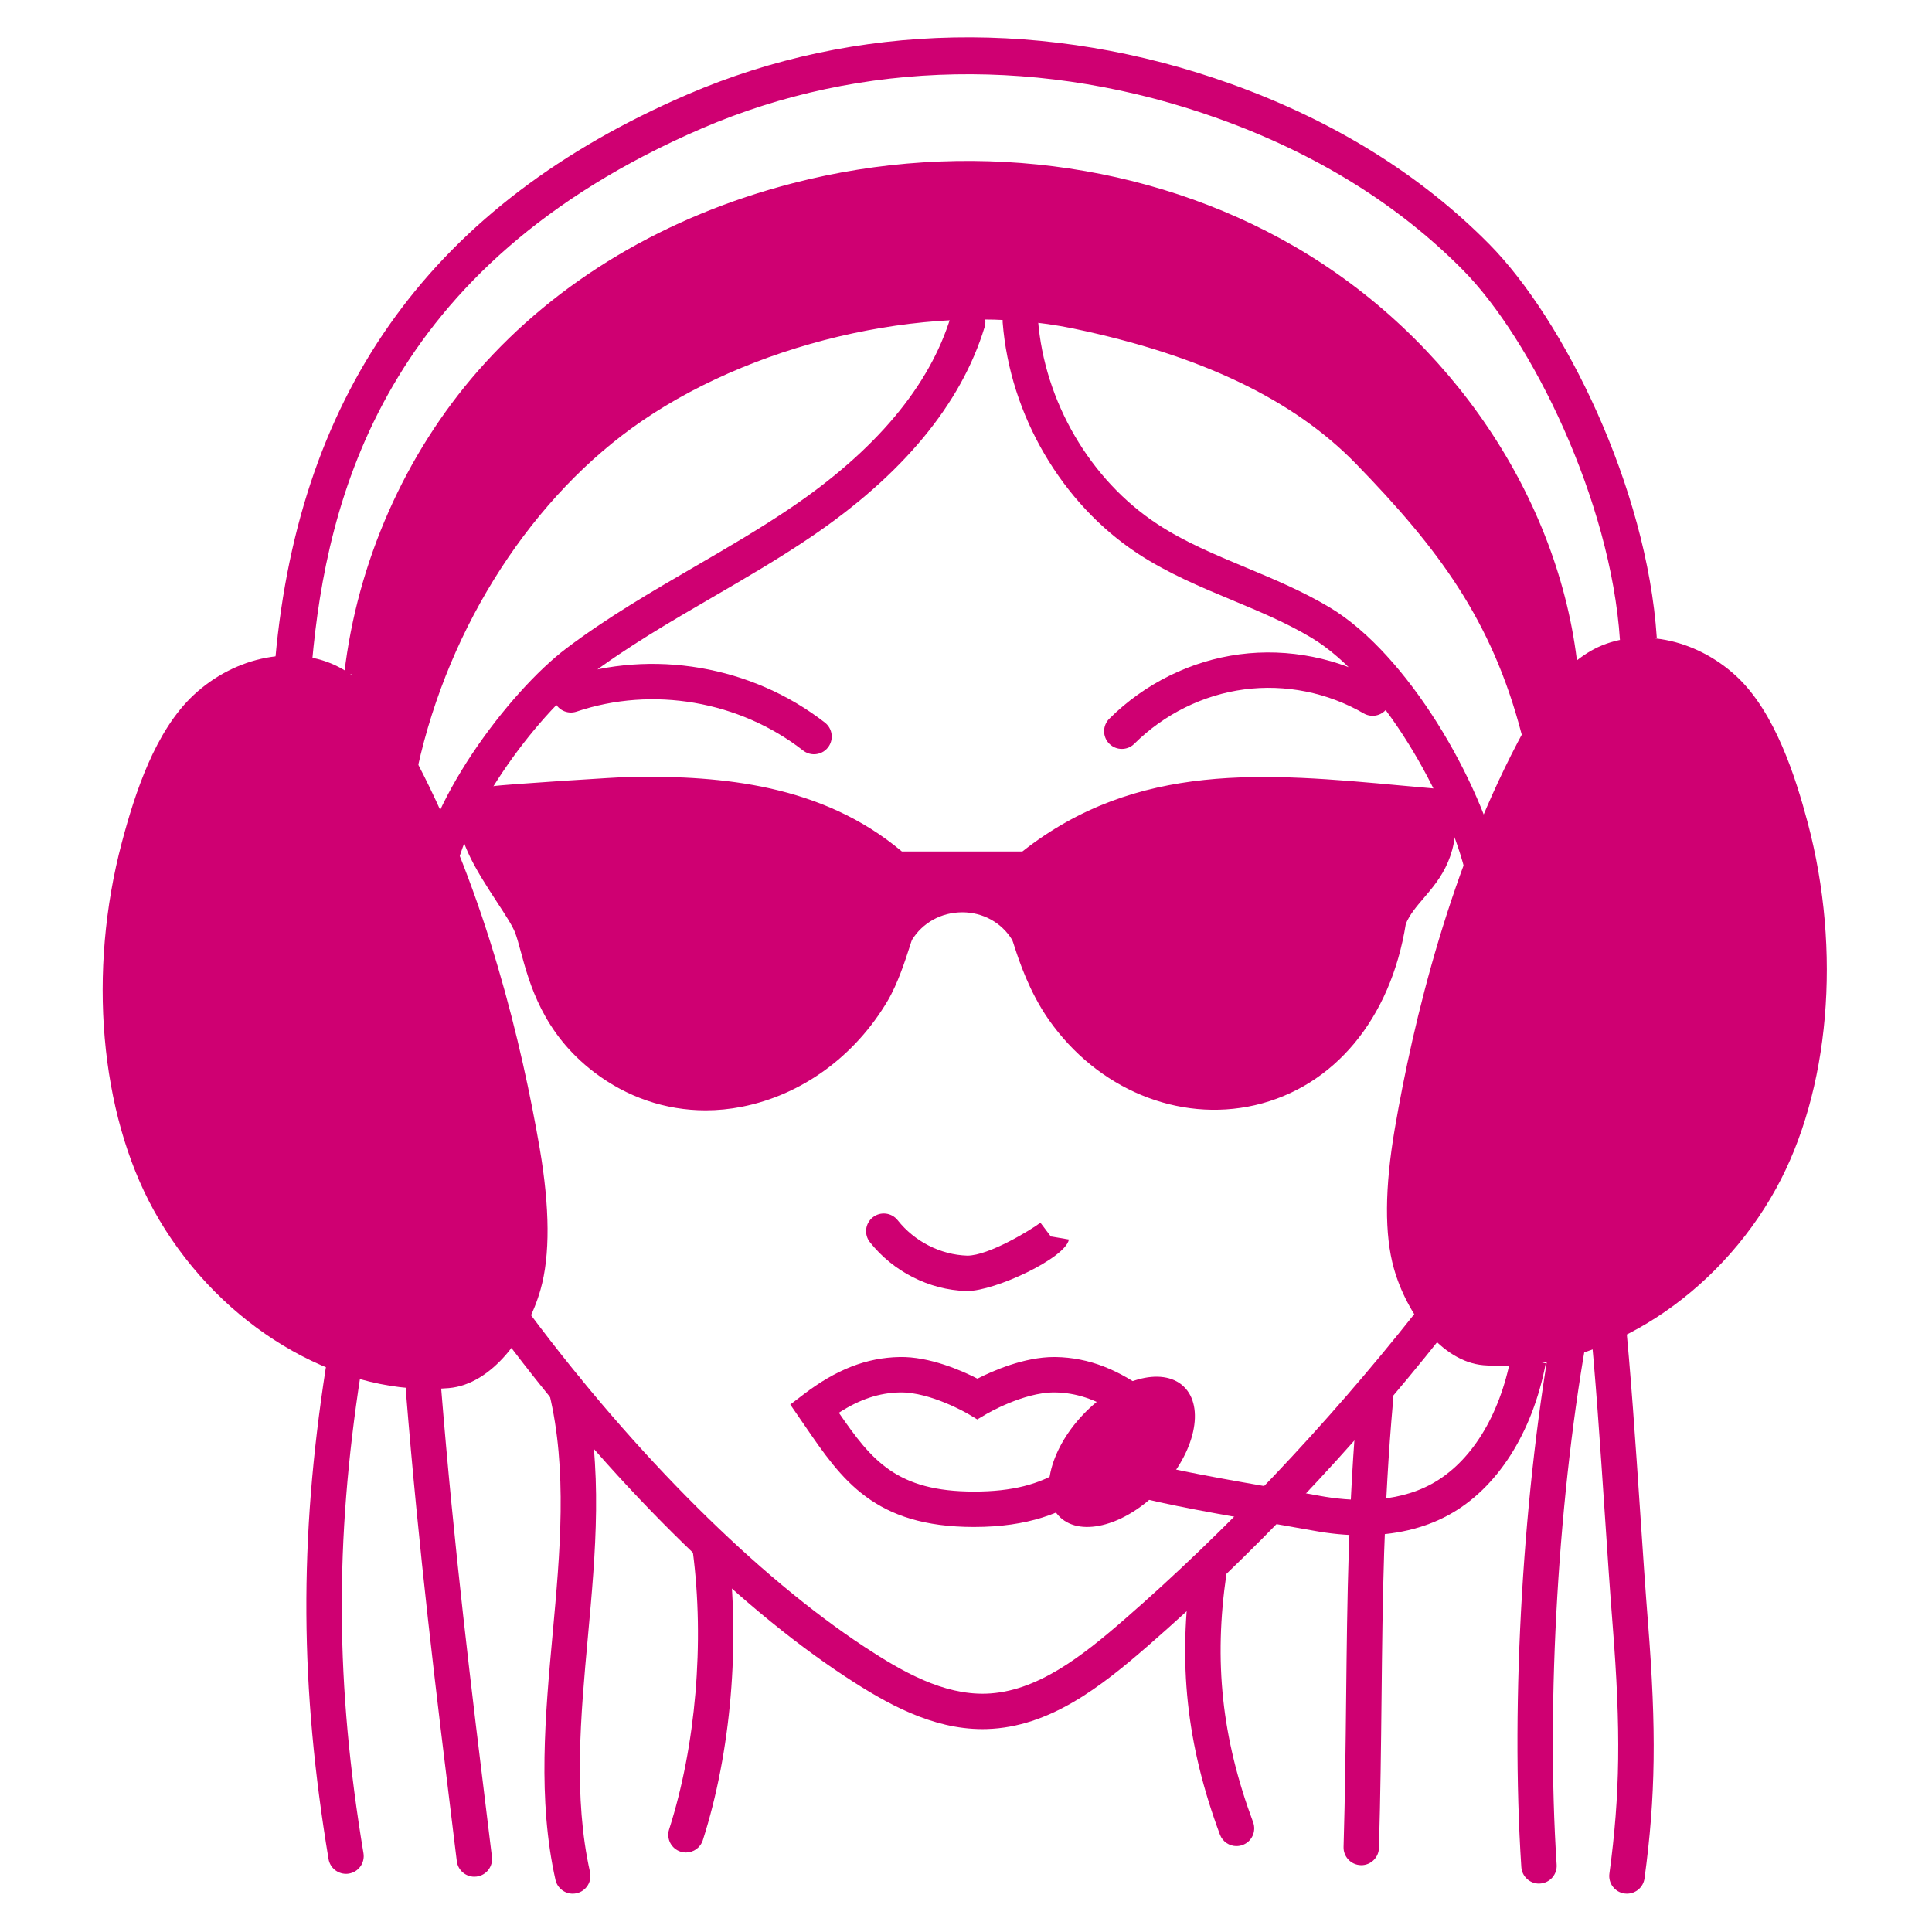
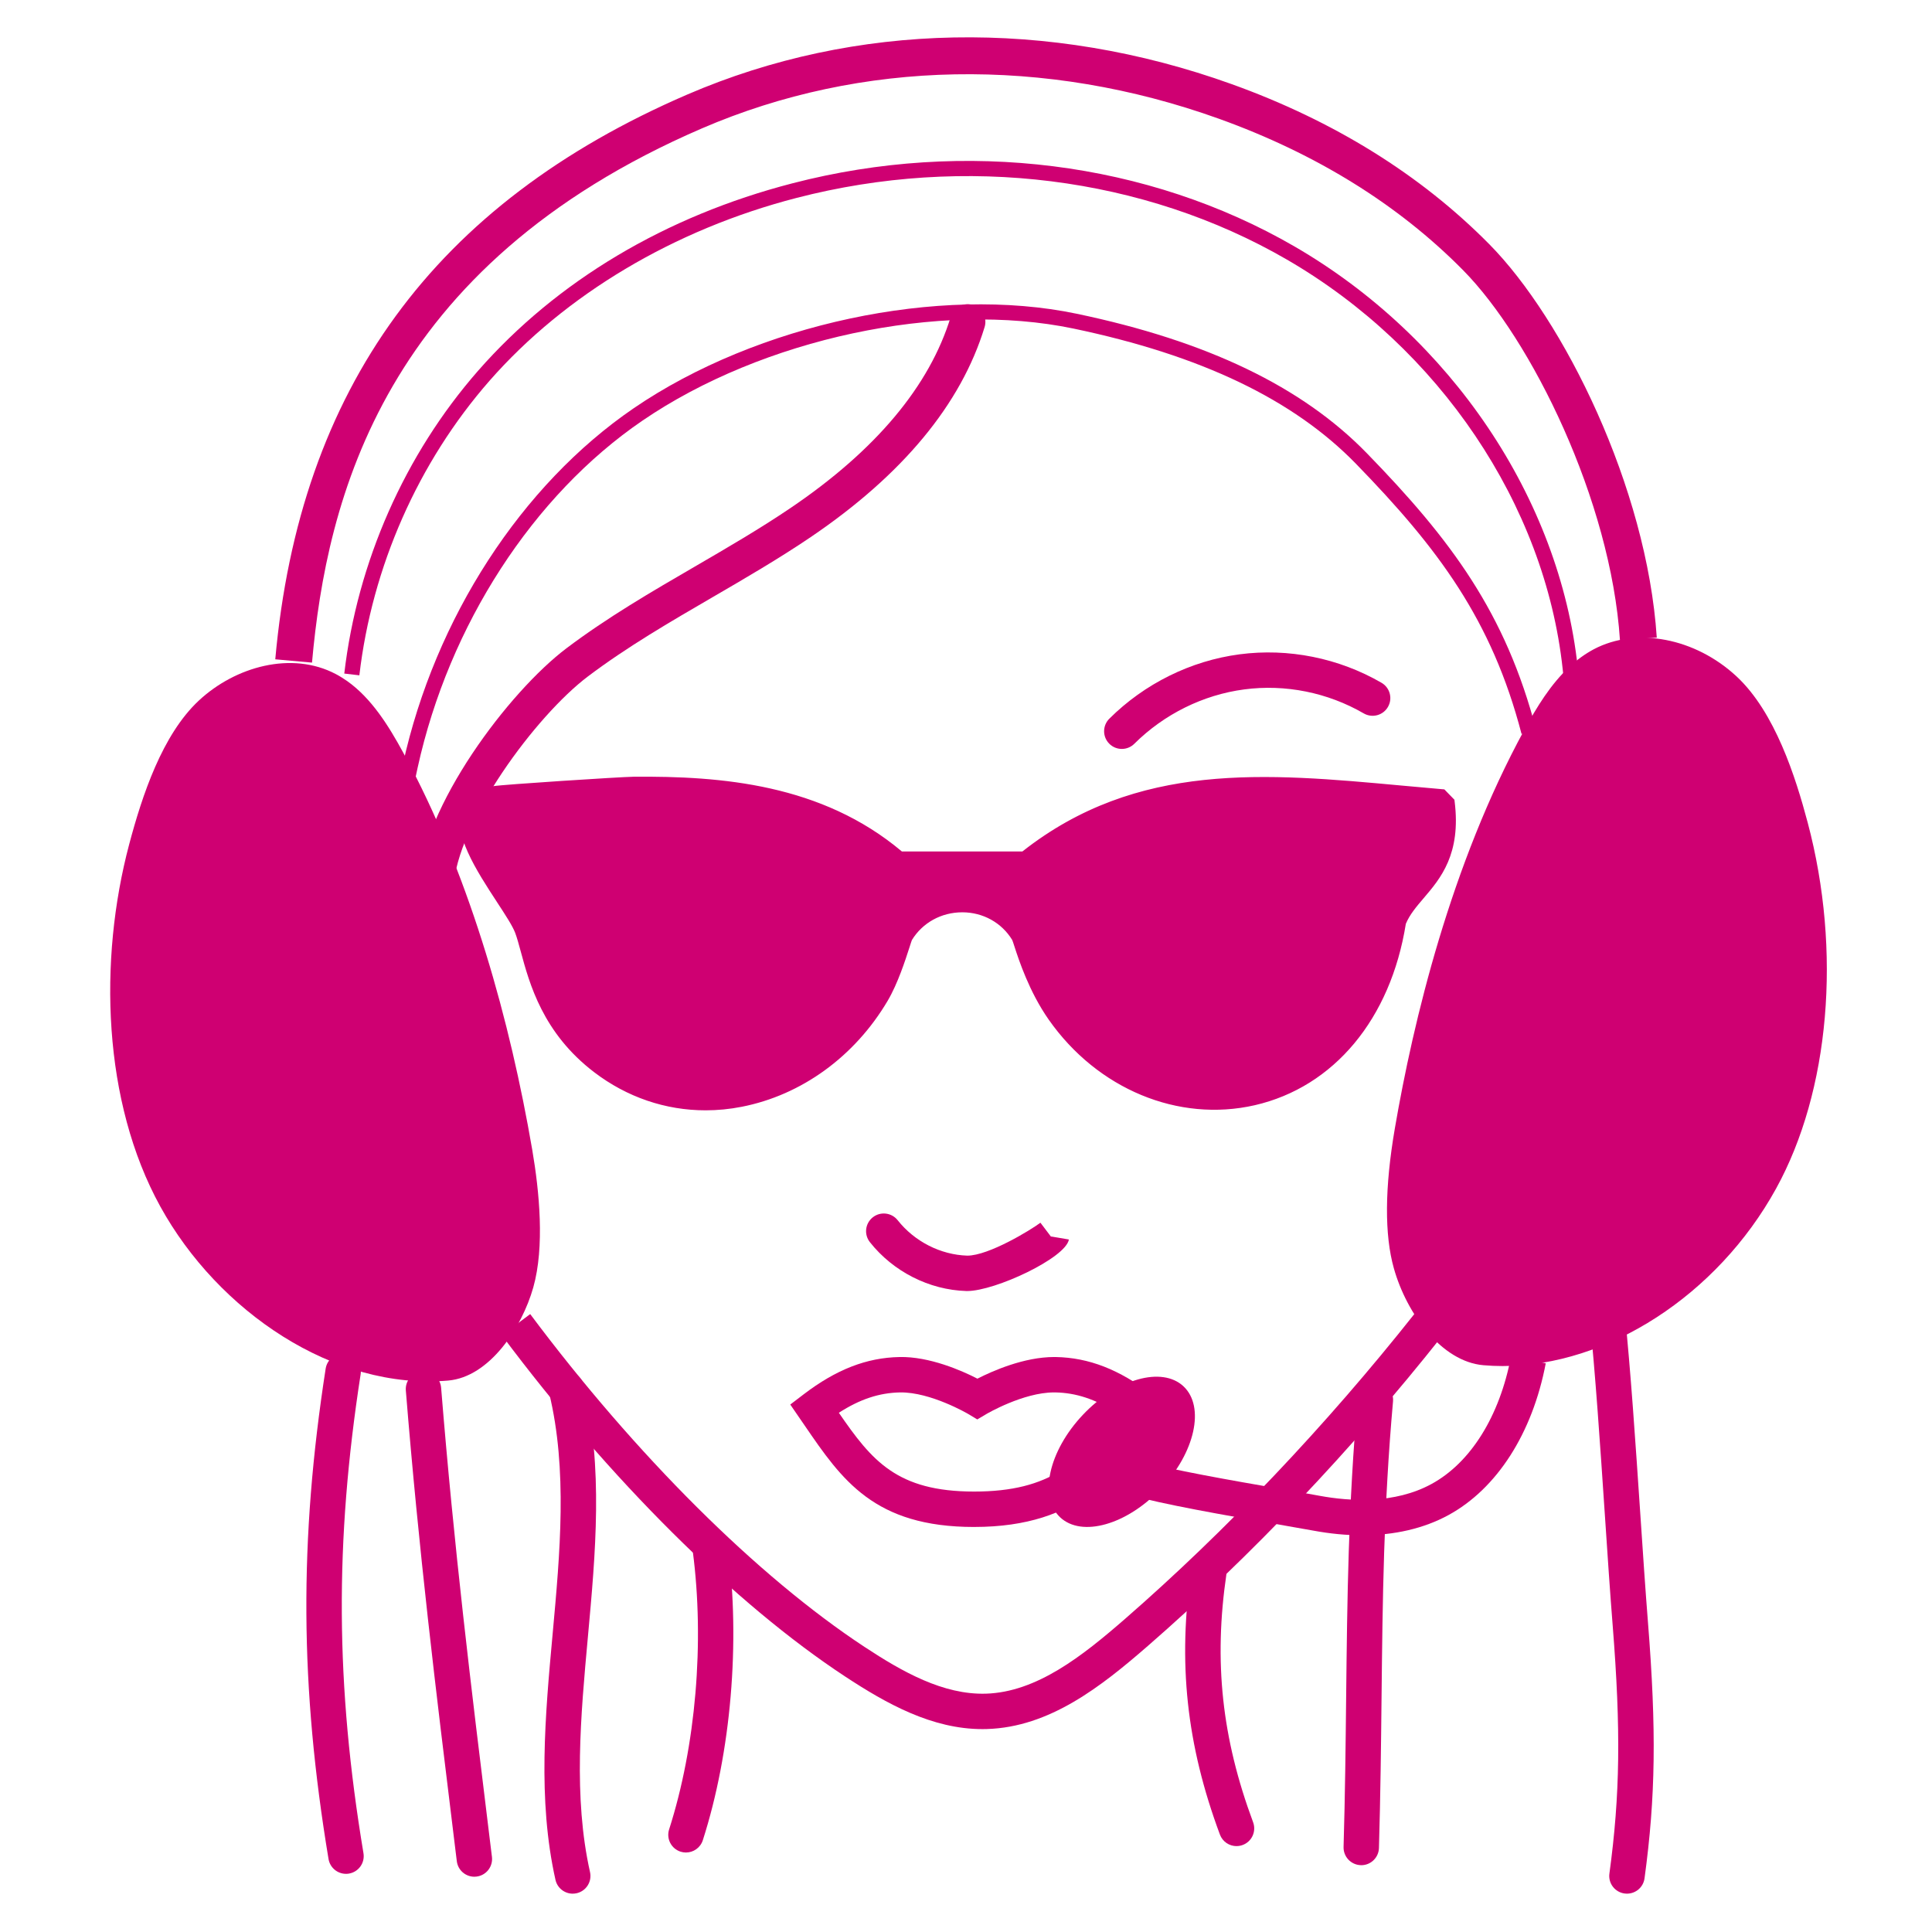
<svg xmlns="http://www.w3.org/2000/svg" id="Layer_1" viewBox="0 0 109.439 109.439">
  <defs>
    <style>.cls-1{fill:#cf0072;}</style>
  </defs>
  <path class="cls-1" d="M55.649,97.946c-2.848,0-5.419-1.429-7.778-2.981-6.252-4.113-13.339-11.158-19.443-19.327l1.605-1.201c5.972,7.991,12.875,14.862,18.939,18.853,2.153,1.418,4.454,2.716,6.869,2.649,2.885-.085,5.473-2.136,7.877-4.228,5.729-4.989,11.405-10.971,16.413-17.296l1.572,1.244c-5.084,6.421-10.848,12.494-16.669,17.563-2.678,2.331-5.589,4.615-9.134,4.72-.084.003-.168.004-.252.004Z" />
  <path class="cls-1" d="M17.675,37.534l-2.082-.187c1.377-15.346,9.012-25.81,23.34-31.993,9.521-4.107,20.472-4.315,30.835-.589,5.798,2.085,10.707,5.135,14.591,9.066,4.226,4.276,8.931,13.783,9.49,22.288l-2.086.137c-.52-7.913-5.02-17.039-8.891-20.956-3.662-3.707-8.31-6.59-13.812-8.569-9.864-3.546-20.27-3.354-29.3.542-18.062,7.793-21.256,21.002-22.086,30.26Z" />
  <path class="cls-1" d="M77.147,86.967c-.884,0-1.81-.089-2.767-.267-.567-.104-1.326-.236-2.183-.385-2.709-.47-6.418-1.112-8.217-1.642l.566-1.924c1.688.497,5.332,1.129,7.992,1.59.866.15,1.633.283,2.206.39,1.742.321,4.255.47,6.341-.666,2.22-1.208,3.861-3.837,4.504-7.213l1.971.375c-.756,3.969-2.767,7.104-5.516,8.6-1.393.758-3.055,1.142-4.898,1.142Z" />
  <path class="cls-1" d="M55.181,86.496c-5.665,0-7.49-2.666-9.604-5.753l-.812-1.182.759-.579c1.842-1.406,3.566-2.077,5.428-2.112,1.691-.04,3.548.777,4.414,1.225.857-.437,2.643-1.226,4.345-1.226.034,0,.068,0,.102.001,1.863.035,3.588.706,5.428,2.112l.758.579-.54.786c-2.08,3.022-4.229,6.148-10.275,6.148ZM47.517,80.027c1.862,2.704,3.278,4.463,7.664,4.463,4.344,0,6.071-1.677,8.057-4.468-1.189-.767-2.285-1.126-3.464-1.148h-.069c-1.741,0-3.811,1.212-3.831,1.225l-.515.305-.515-.309c-.021-.012-2.125-1.246-3.856-1.221-1.181.022-2.278.383-3.471,1.153Z" />
  <path class="cls-1" d="M54.788,73.131c-.021,0-.039,0-.059-.001-2.095-.064-4.134-1.099-5.453-2.767-.344-.435-.271-1.064.164-1.408.434-.343,1.064-.27,1.408.164.957,1.21,2.432,1.96,3.943,2.007,1.214.003,3.608-1.46,4.144-1.865l.597.788.028-.005.988.168c-.178,1.047-4.18,2.919-5.761,2.919Z" />
  <path class="cls-1" d="M61.566,54.873c-.056,0-.112-.005-.17-.015-.546-.093-.912-.611-.819-1.157.755-4.423,4.778-7.928,9.158-7.978,4.361-.047,8.481,3.361,9.331,7.768.104.543-.251,1.069-.795,1.174-.544.107-1.069-.25-1.174-.795-.656-3.401-3.907-6.143-7.269-6.143-.023,0-.047 0-.07 0-3.386.039-6.617,2.87-7.205,6.311-.083.488-.508.834-.987.834Z" />
  <ellipse class="cls-1" cx="39.647" cy="51.405" rx="3.461" ry="3.558" />
  <path class="cls-1" d="M39.648,55.965c-2.462,0-4.465-2.046-4.465-4.561,0-2.514,2.003-4.56,4.465-4.56,2.461,0,4.464,2.045,4.464,4.56,0,2.515-2.003,4.561-4.464,4.561ZM39.648,48.85c-1.356,0-2.459,1.146-2.459,2.555,0,1.409,1.103,2.555,2.459,2.555,1.355,0,2.458-1.146,2.458-2.555,0-1.408-1.103-2.555-2.458-2.555Z" />
  <ellipse class="cls-1" cx="69.823" cy="51.405" rx="3.461" ry="3.558" />
  <path class="cls-1" d="M69.823,55.965c-2.461,0-4.464-2.046-4.464-4.561,0-2.514,2.003-4.56,4.464-4.56s4.464,2.045,4.464,4.56c0,2.515-2.003,4.561-4.464,4.561ZM69.823,48.85c-1.355,0-2.458,1.146-2.458,2.555,0,1.409,1.103,2.555,2.458,2.555s2.458-1.146,2.458-2.555c0-1.408-1.103-2.555-2.458-2.555Z" />
-   <path class="cls-1" d="M46.11,42.726c-.215,0-.432-.069-.615-.211-3.612-2.812-8.53-3.658-12.835-2.206-.524.176-1.094-.105-1.271-.63s.105-1.093.63-1.271c4.933-1.664,10.568-.698,14.708,2.524.437.34.515.97.175,1.407-.197.254-.493.387-.792.387Z" />
  <path class="cls-1" d="M63.546,42.423c-.258,0-.515-.098-.711-.295-.391-.393-.389-1.027.004-1.418,1.997-1.987,4.616-3.282,7.377-3.646,2.758-.363,5.615.207,8.04,1.612.479.278.643.891.364,1.37-.277.479-.892.642-1.37.365-2.042-1.184-4.447-1.667-6.771-1.359-2.327.307-4.538,1.401-6.226,3.08-.195.194-.451.291-.707.291Z" />
  <path class="cls-1" d="M24.673,51.3c-.019,0-.037-.001-.056-.002-.553-.03-.977-.503-.946-1.056.25-4.563,5.154-11.057,8.42-13.523,2.315-1.747,4.833-3.21,7.268-4.625,1.812-1.054,3.688-2.144,5.44-3.331,4.815-3.262,7.862-6.903,9.057-10.822.161-.529.727-.828,1.251-.666.53.162.828.722.667,1.251-1.331,4.368-4.646,8.371-9.85,11.897-1.81,1.226-3.716,2.333-5.559,3.405-2.383,1.385-4.848,2.817-7.066,4.492-2.926,2.209-7.418,8.234-7.626,12.032-.029.534-.472.948-1,.948Z" />
-   <path class="cls-1" d="M84.051,50.475c-.458,0-.871-.315-.977-.781-1.029-4.538-4.883-11.222-8.768-13.557-1.406-.846-2.911-1.474-4.503-2.139-1.795-.749-3.651-1.524-5.347-2.637-4.313-2.834-7.249-7.851-7.659-13.091-.043-.552.37-1.035.922-1.078.552-.039,1.034.37,1.078.921.362,4.636,2.953,9.07,6.761,11.572,1.539,1.011,3.229,1.716,5.018,2.463,1.589.663,3.231,1.349,4.764,2.27,4.382,2.634,8.548,9.796,9.689,14.833.123.54-.216,1.077-.756,1.199-.074.018-.149.025-.223.025Z" />
-   <path class="cls-1" d="M31.342,54.449c-.096,0-.193-.014-.29-.043-.53-.16-.83-.72-.67-1.25,1.253-4.143,5.233-7.168,9.465-7.193.018,0,.035-0.0.053-0,4.212,0,8.198,2.97,9.492,7.081.167.527-.127,1.091-.655,1.257-.527.169-1.091-.127-1.257-.655-1.021-3.243-4.275-5.677-7.581-5.677h-.04c-3.319.02-6.568,2.5-7.557,5.769-.131.434-.529.713-.96.713Z" />
+   <path class="cls-1" d="M31.342,54.449c-.096,0-.193-.014-.29-.043-.53-.16-.83-.72-.67-1.25,1.253-4.143,5.233-7.168,9.465-7.193.018,0,.035-0.0.053-0,4.212,0,8.198,2.97,9.492,7.081.167.527-.127,1.091-.655,1.257-.527.169-1.091-.127-1.257-.655-1.021-3.243-4.275-5.677-7.581-5.677c-3.319.02-6.568,2.5-7.557,5.769-.131.434-.529.713-.96.713Z" />
  <path class="cls-1" d="M102.123,46.676c1.746,6.578,1.503,14.579-1.766,20.513-3.266,5.933-9.835,10.423-16.308,9.86-2.328-.203-4.167-2.974-4.817-5.277s-.345-5.431.059-7.795c1.308-7.621,3.631-15.761,7.315-22.511.692-1.266,1.472-2.547,2.512-3.502.393-.366.825-.682,1.302-.935,2.489-1.313,5.682-.43,7.756,1.501,2.074,1.931,3.21,5.373,3.947,8.146Z" />
-   <path class="cls-1" d="M89.007,37.841l.11.122c-1.04.955-1.82,2.236-2.512,3.502-1.8-6.903-5.221-11.109-9.488-15.494-4.227-4.345-10.363-6.555-16.22-7.78-7.877-1.65-18.065.712-24.759,5.289-6.464,4.417-11.174,12.079-12.898,19.9-.133-.256-.268-.508-.407-.761-.831-1.522-1.788-3.061-3.167-4.04l.263-.375c.729-6.247,3.379-12.238,7.473-16.914,4.605-5.257,10.929-8.768,17.605-10.493,9.375-2.428,19.679-1.345,28.104,3.534,8.422,4.879,14.768,13.63,15.833,23.515.02,0,.042-.003.062-.006Z" />
  <path class="cls-1" d="M23.241,43.38c3.45,6.595,5.648,14.414,6.908,21.75.404,2.364.709,5.492.059,7.795s-2.492,5.074-4.817,5.277c-6.476.563-13.042-3.927-16.311-9.86-3.266-5.93-3.509-13.934-1.763-20.513.737-2.774,1.873-6.212,3.947-8.146,2.074-1.931,5.264-2.814,7.756-1.501.226.119.441.253.647.398,1.379.979,2.337,2.518,3.167,4.04.138.253.274.505.407.761Z" />
  <path class="cls-1" d="M85.132,77.381c-.371,0-.74-.016-1.107-.048-2.371-.207-4.345-2.916-5.068-5.484-.538-1.905-.521-4.57.053-7.921,1.044-6.084,3.166-14.943,7.346-22.6.693-1.269,1.484-2.58,2.568-3.575.424-.395.883-.724,1.363-.979,2.417-1.274,5.74-.637,8.085,1.545,2.176,2.026,3.341,5.697,4.027,8.282,1.932,7.274,1.245,15.215-1.791,20.725-3.332,6.053-9.567,10.054-15.476,10.054ZM93.036,36.694c-.881,0-1.731.191-2.482.588-.437.23-.854.53-1.241.891l-.002.001c-1.022.94-1.783,2.204-2.454,3.429-4.142,7.587-6.246,16.381-7.283,22.422-.551,3.22-.573,5.872-.066,7.668.654,2.322,2.478,4.888,4.566,5.07,6.007.513,12.597-3.473,16.032-9.712,2.968-5.386,3.634-13.165,1.739-20.301-.668-2.517-1.797-6.085-3.864-8.011-1.43-1.331-3.243-2.045-4.944-2.045Z" />
-   <path class="cls-1" d="M24.312,78.678c-5.96,0-12.247-4.03-15.607-10.13-3.052-5.54-3.742-13.521-1.802-20.83.749-2.82,1.89-6.318,4.069-8.351,2.387-2.223,5.778-2.868,8.248-1.567.243.128.474.271.694.427l.002.001c1.452,1.031,2.441,2.62,3.295,4.185.14.255.277.51.412.769,3.928,7.511,5.947,16.041,6.95,21.874.575,3.375.592,6.062.048,7.985-.737,2.616-2.758,5.376-5.192,5.588-.37.032-.743.049-1.117.049ZM16.402,37.99c-1.666,0-3.442.701-4.845,2.007-2.042,1.904-3.161,5.445-3.825,7.942-1.885,7.102-1.225,14.84,1.724,20.195,3.413,6.191,9.95,10.157,15.898,9.64,2.024-.177,3.798-2.69,4.44-4.966.501-1.775.477-4.405-.069-7.606-.992-5.772-2.988-14.21-6.865-21.623-.132-.254-.266-.504-.403-.754-.804-1.474-1.729-2.965-3.038-3.895-.19-.134-.39-.258-.6-.369-.731-.385-1.56-.572-2.417-.572Z" />
  <path class="cls-1" d="M88.945,38.277h-.386l-.041-.384c-1.003-9.302-6.989-18.188-15.623-23.19-8.104-4.693-18.227-5.964-27.78-3.49-6.929,1.791-13.104,5.47-17.39,10.36-4.035,4.609-6.652,10.533-7.369,16.681l-.854-.1c.737-6.319,3.428-12.409,7.576-17.148,4.461-5.092,10.624-8.766,17.821-10.625,9.769-2.531,20.13-1.227,28.426,3.578,8.866,5.136,15.015,14.272,16.046,23.842l-.364.039.062.426-.125.011Z" />
  <path class="cls-1" d="M23.49,44.294l-.844-.162c.055-.283.112-.563.176-.846,1.823-8.275,6.711-15.812,13.074-20.161,6.993-4.781,17.312-6.982,25.089-5.354,7.396,1.547,12.774,4.132,16.44,7.901,4.765,4.898,7.861,9.035,9.596,15.686l-.832.217c-1.686-6.467-4.716-10.508-9.379-15.303-3.544-3.643-8.777-6.148-16.001-7.66-7.572-1.584-17.614.563-24.429,5.223-6.187,4.229-10.942,11.57-12.72,19.638-.062.276-.118.548-.171.822Z" />
  <path class="cls-1" d="M19.598,106.144c-.481,0-.906-.348-.988-.839-1.621-9.746-1.67-18.054-.163-27.777.085-.547.594-.923,1.145-.838.548.085.922.598.838,1.145-1.474,9.501-1.426,17.618.159,27.143.091.546-.278,1.062-.825,1.153-.056.009-.11.014-.165.014Z" />
  <path class="cls-1" d="M38.857,104.937c-.102,0-.204-.016-.306-.048-.527-.17-.818-.734-.649-1.261,1.514-4.72,2.015-10.61,1.34-15.757-.072-.549.314-1.052.864-1.124.55-.076,1.052.315,1.124.864.711,5.425.181,11.642-1.418,16.628-.137.426-.531.697-.955.697Z" />
  <path class="cls-1" d="M70.042,104.574c-.407,0-.789-.25-.939-.653-1.897-5.101-2.396-9.746-1.615-15.061.08-.548.587-.925,1.138-.847.548.081.927.59.847,1.138-.729,4.964-.263,9.303,1.51,14.07.193.52-.071,1.097-.59,1.289-.115.043-.233.063-.35.063Z" />
  <path class="cls-1" d="M92.16,107.268c-.045,0-.09-.003-.136-.01-.549-.074-.934-.58-.858-1.128.605-4.458.654-8.136.185-14.056-.146-1.82-.289-3.964-.439-6.205-.267-3.978-.543-8.091-.883-11.391-.057-.551.344-1.043.895-1.1.547-.061,1.044.344,1.1.895.344,3.335.621,7.466.89,11.461.149,2.233.293,4.367.437,6.182.483,6.078.432,9.868-.196,14.483-.068.503-.498.868-.992.868Z" />
  <path class="cls-1" d="M26.87,106.308c-.5,0-.932-.373-.994-.881l-.126-1.027c-1.085-8.846-2.021-16.485-2.761-25.633-.045-.552.366-1.036.918-1.08.54-.059,1.035.366,1.08.918.736,9.107,1.671,16.728,2.753,25.551l.126,1.027c.067.55-.323,1.05-.873,1.117-.041.005-.083.008-.123.008Z" />
  <path class="cls-1" d="M32.443,107.268c-.459,0-.873-.317-.978-.783-1.02-4.548-.583-9.321-.16-13.938.418-4.571.851-9.299-.196-13.625-.13-.538.2-1.079.739-1.21.535-.126,1.079.201,1.21.739,1.125,4.648.677,9.544.243,14.278-.408,4.463-.83,9.077.121,13.316.121.541-.219,1.077-.759,1.198-.074.017-.148.024-.221.024Z" />
-   <path class="cls-1" d="M87.175,106.697c-.523,0-.965-.407-.999-.938-.62-9.407.105-21.56,1.848-30.96.101-.544.625-.908,1.168-.803.545.101.904.624.803,1.168-1.714,9.25-2.428,21.208-1.818,30.464.037.552-.382,1.029-.935,1.065-.021.002-.044.003-.066.003Z" />
  <path class="cls-1" d="M77.11,105.654c-.011,0-.021,0-.03-.001-.554-.017-.989-.479-.973-1.031.087-2.961.117-5.76.146-8.466.061-5.597.117-10.883.657-16.951.05-.551.533-.944,1.088-.91.552.05.959.536.91,1.088-.534,5.99-.591,11.238-.65,16.795-.029,2.716-.06,5.523-.147,8.503-.016.544-.462.974-1.001.974Z" />
  <ellipse class="cls-1" cx="63.546" cy="82.24" rx="5.096" ry="3.044" transform="translate(-39.88 72.02) rotate(-46.664)" />
  <path class="cls-1" d="M82.114,45.431l-.429-.441c-8.35-.706-16.597-2.098-23.671,3.526h-7.033c-4.293-3.658-9.667-4.285-15.095-4.232-.808.008-7.476.451-7.89.529-4.244.799.81,6.195,1.458,7.934.559,1.501.881,5.091,4.374,7.758,5.472,4.177,12.83,1.759,16.21-3.967.756-1.281,1.276-3.281,1.372-3.438,1.371-2.244,4.763-2.317,6.175,0,.128.211.665,2.511,2.058,4.496,5.631,8.023,17.822,6.444,19.726-5.378.766-1.842,3.264-2.65,2.744-6.788Z" />
  <path class="cls-1" d="M39.968,62.895c-2.265,0-4.453-.74-6.314-2.161-2.905-2.218-3.66-5.004-4.159-6.848-.111-.41-.208-.765-.31-1.038-.146-.392-.554-1.016-1.025-1.737-1.156-1.77-2.596-3.972-1.985-5.404.259-.607.854-1.002,1.769-1.174.468-.088,7.23-.527,7.94-.534,4.984-.045,10.667.419,15.202,4.232h6.829c6.497-5.113,13.787-4.442,21.508-3.73.761.07,1.523.14,2.287.205l.106.009.57.586.012.095c.375,2.987-.802,4.365-1.747,5.473-.41.48-.798.935-1.017,1.461-.858,5.376-4.063,9.241-8.555,10.275-4.33.989-8.908-.906-11.671-4.843-1.111-1.585-1.697-3.387-1.947-4.156-.06-.184-.099-.312-.125-.363-.596-.977-1.653-1.564-2.823-1.565h-.002c-1.188,0-2.255.588-2.857,1.573-.019.043-.065.193-.135.407-.231.72-.664,2.06-1.234,3.027-1.862,3.156-4.878,5.347-8.274,6.01-.683.134-1.366.2-2.042.2ZM36.513,44.568c-.21,0-.417.001-.624.003-.8.008-7.468.454-7.841.524-.725.136-1.165.41-1.347.835-.49,1.15.913,3.298,1.938,4.866.491.751.915,1.399,1.083,1.852.111.298.21.664.325,1.088.479,1.769,1.203,4.442,3.954,6.542,2.285,1.744,5.092,2.401,7.899,1.854,3.188-.623,6.137-2.769,7.89-5.739.539-.913.958-2.214,1.184-2.912.112-.349.149-.462.19-.53.708-1.157,1.958-1.848,3.347-1.848h.002c1.372.001,2.611.691,3.316,1.848.044.072.08.179.177.478.263.808.81,2.49,1.871,4.004,2.629,3.745,6.971,5.56,11.073,4.613,4.257-.979,7.298-4.67,8.136-9.873.272-.674.688-1.161,1.129-1.677.951-1.114,1.935-2.266,1.626-4.935l-.287-.295c-.729-.062-1.458-.129-2.185-.196-7.631-.703-14.841-1.367-21.177,3.67l-.079.062h-7.238l-.08-.068c-4.219-3.595-9.537-4.167-14.282-4.167Z" />
</svg>